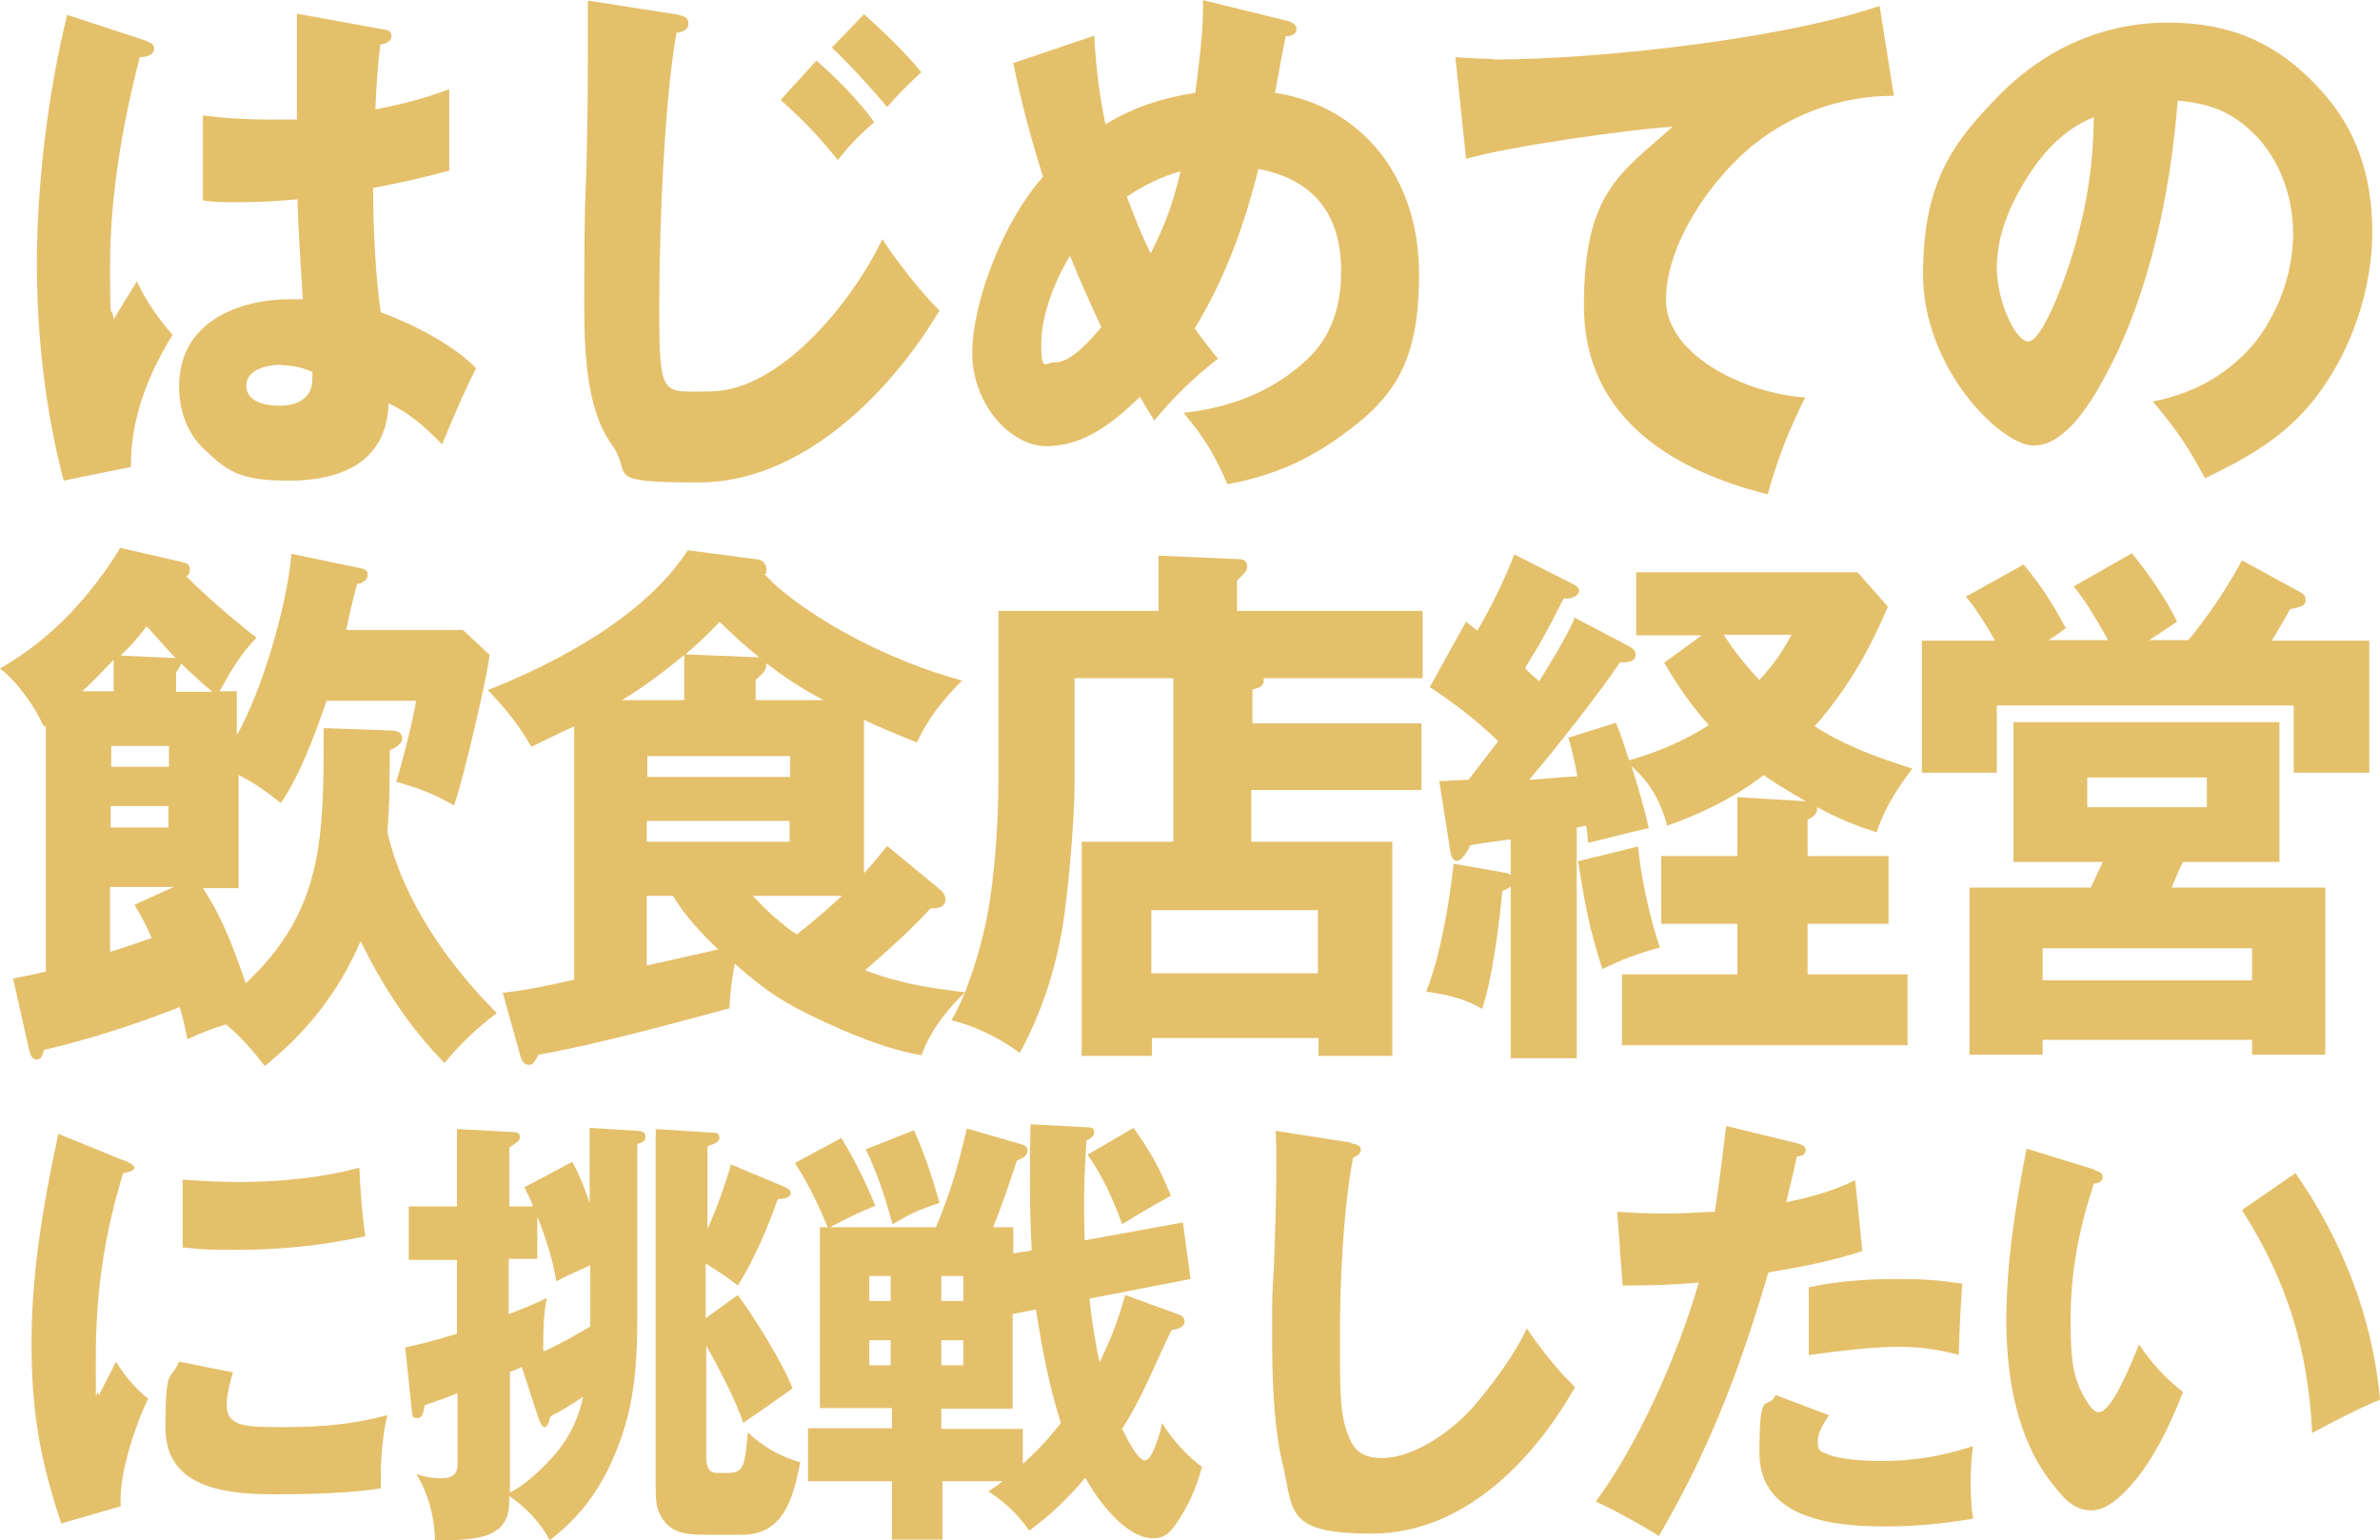
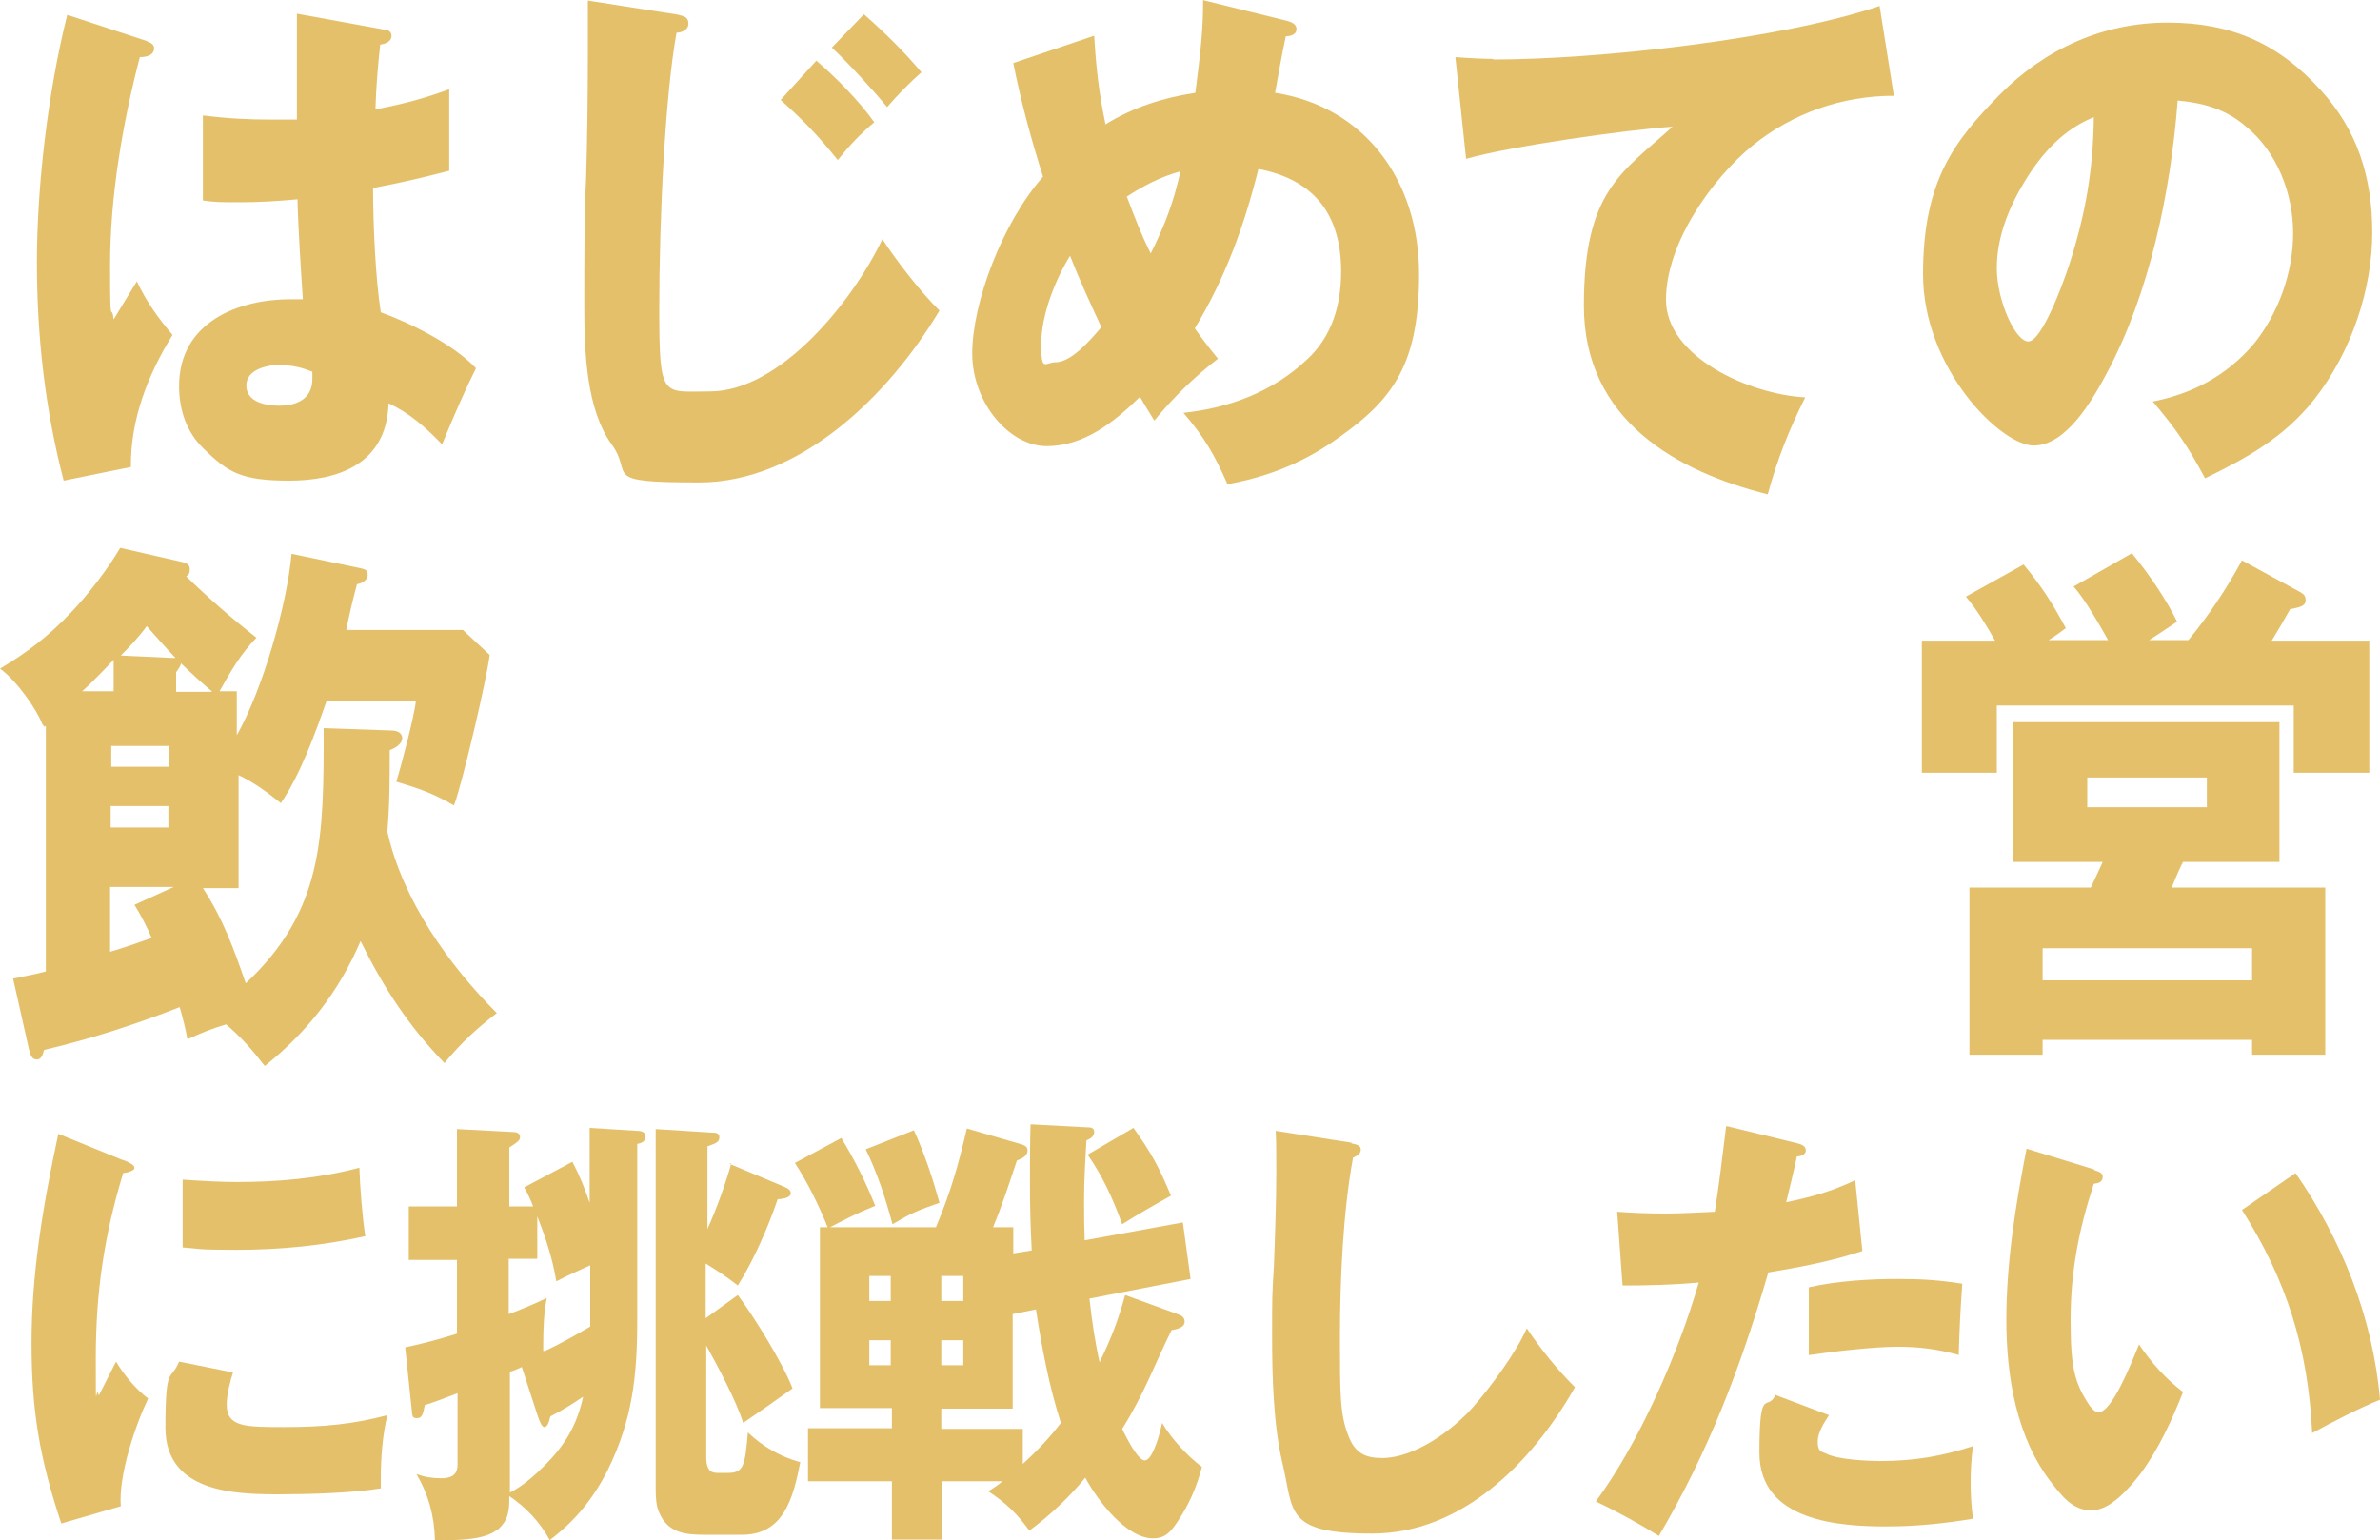
<svg xmlns="http://www.w3.org/2000/svg" id="_レイヤー_1" data-name="レイヤー 1" version="1.1" viewBox="0 0 400 258.9">
  <defs>
    <style> .cls-1 { fill: #e4c06b; stroke-width: 0px; } </style>
  </defs>
  <g>
    <path class="cls-1" d="M24.8,7c.6.2,1.1.5,1.1,1.1,0,1.2-1.3,1.5-2.4,1.5-2.9,11.1-5,23.4-5,35s.2,5.8.6,9.1c1.3-2.2,2.7-4.4,3.9-6.4,1.6,3.4,3.6,6.2,6,9-4.1,6.6-7.1,14.2-7,22.2l-11.3,2.3c-3.1-11.9-4.5-24.2-4.5-36.7S8,15.6,11.3,2.5l13.4,4.4ZM49.9,2.3l14.8,2.7c.6,0,1.1.4,1.1,1,0,1.1-1.2,1.4-1.9,1.5-.4,3.6-.7,7.3-.8,10.9,4.5-.9,8.1-1.8,12.4-3.4v13.7c-4.2,1.1-8.5,2.1-12.8,2.9,0,5.9.4,15.2,1.3,20.9,5,1.8,12.2,5.4,16,9.4-1.8,3.6-3.3,7-5.7,12.8-2.7-2.8-5.5-5.3-9-6.9-.3,10.3-8.6,13-16.7,13s-10.3-1.4-14.4-5.4c-2.8-2.7-4.1-6.4-4.1-10.5,0-10.9,10.2-14.6,18.7-14.6h2.1c-.3-4.5-.8-12.1-.9-16.8-3.2.3-6.4.5-9.7.5s-4.1,0-6.2-.3v-14.3c3.9.5,7.7.7,11.3.7s2.7,0,4.5,0c0-5.8,0-11.8,0-17.7ZM47.3,61.3c-1.9,0-5.9.6-5.9,3.5s3.5,3.4,5.5,3.4c3.2,0,5.6-1.3,5.6-4.5s0-.6,0-1.2c-1.7-.7-3.3-1.1-5.1-1.1Z" />
    <path class="cls-1" d="M114,2.5c1,.2,1.7.4,1.7,1.5s-1.3,1.5-2,1.5c-1.9,10.5-2.9,30.9-2.9,46.3s.5,14,8.5,14c11.8,0,24-15.1,29-25.6,2.4,3.7,6.6,9.1,9.6,12-8.6,14.4-23.5,28.9-40.4,28.9s-10.9-1.2-14.7-6.4c-4.2-5.8-4.6-15.3-4.6-23.1s0-15.7.3-21.5c.2-6.2.3-14.3.3-21.1s0-6,0-8.9l15.4,2.4ZM147,20.5c-2.4,2-4.2,3.9-6.2,6.4-3.3-4.1-5.7-6.6-9.6-10.1l6-6.6c3.2,2.7,7.3,6.9,9.7,10.3ZM154.8,12.2c-1.6,1.4-4.1,3.9-5.7,5.8-2.3-2.8-6.7-7.6-9.3-10l5.4-5.6c3.4,3,6.8,6.3,9.7,9.8Z" />
    <path class="cls-1" d="M202.1,0l14.2,3.5c.7.2,1.6.5,1.6,1.4s-1,1.2-1.8,1.2c-.6,2.8-1.3,6.6-1.8,9.5,14.8,2.3,24.2,14.4,24.2,30.5s-5,21.7-15,28.5c-5.5,3.6-10.8,5.6-17.2,6.8-2.2-5-3.9-7.9-7.4-12,7.6-.8,15-3.5,20.8-9,4.1-3.8,5.7-9,5.7-14.8,0-10-5-15.5-13.9-17.2-2.4,9.6-5.6,18.4-10.7,26.8,1.2,1.7,2.5,3.4,3.9,5.1-3.9,3-7.5,6.5-10.7,10.4-.8-1.3-1.8-2.9-2.4-4-4.5,4.4-9.5,8.3-15.7,8.3s-12.5-7.2-12.5-15.6,5-21.9,11.9-29.7c-2-6.3-3.7-12.6-5-19.1l13.6-4.6c.3,5.3.8,9.7,1.9,14.9,4.7-2.9,9.8-4.5,15.1-5.3.9-7.2,1.3-10.4,1.3-15.6ZM179.9,42.9c-2.5,4-4.9,10-4.9,14.9s.6,3.1,2.4,3.1c2.7,0,6-3.9,7.7-5.9-1.8-3.9-3.7-8-5.3-12.1ZM189.4,33.1c1.4,3.7,2.4,6.3,4,9.5,2.4-4.8,3.8-8.5,5-13.8-3.3.9-6.2,2.4-9.1,4.3Z" />
    <path class="cls-1" d="M251,10c17.6,0,48.4-3.4,64.9-9l2.4,15.1c-8.7,0-17,2.9-23.8,8.4-6.7,5.5-14.5,16.3-14.5,25.9s14,15.9,23.4,16.4c-2.7,5.4-4.7,10.4-6.3,16.3-15.2-3.8-30.9-12.4-30.9-31.7s6.3-22.3,14.9-30.1c-7.7.5-27.4,3.3-34.7,5.4l-1.8-17.1c2.5.2,5.2.3,6.3.3Z" />
    <path class="cls-1" d="M361.8,67.5c6.6-1.3,12.4-4.3,17-9.7,4.1-5.1,6.6-11.9,6.6-18.6s-2.7-13.7-8-18c-3.4-2.9-7.1-3.9-11.4-4.3-1.2,15.4-4.7,32.3-11.9,45.8-2.4,4.5-6.8,12.2-12.3,12.2s-18.6-12.9-18.6-28.8,5.4-22.5,12.8-30.1c7.8-7.9,17.6-12.2,28.3-12.2s18.6,3.5,25.6,11.2c6.3,6.8,8.8,14.8,8.8,24.1s-3.4,20-9.8,28.1c-5.1,6.4-11.3,9.8-18.3,13.2-2.9-5.4-4.9-8.3-8.7-12.8ZM340.4,30.3c-2.7,4.4-4.8,9.4-4.8,14.8s3.1,12.3,5.3,12.3,5.7-9.3,6.9-13c2.7-8.4,4-15.8,4.1-24.7-5,2-8.6,5.9-11.5,10.6Z" />
    <path class="cls-1" d="M7.1,121.7c-.9-2.4-4.3-7.3-7.1-9.3,4.4-2.6,8.2-5.5,11.8-9.3,2.9-3,6.3-7.4,8.4-11l10.5,2.4c.8.2,1.2.5,1.2,1.2s-.2.9-.6,1.2c3.7,3.6,7.7,7.1,11.8,10.3-2.7,2.8-4.3,5.6-6.2,9h2.9v7.4c4.3-7.6,8.4-21.7,9.2-30.5l11.5,2.4c1,.2,1.3.4,1.3,1.2s-1,1.4-1.8,1.5c-.7,2.6-1.3,5.1-1.8,7.7h19.6l4.5,4.2c-.5,4.1-4.6,21.6-6,25.3-3.4-2-6-2.9-9.7-4,.8-2.5,3.1-11.3,3.3-13.6h-15c-1.9,5.4-4.4,12.4-7.7,17.2-2.4-1.9-4.4-3.4-7.1-4.7v19h-6c3.4,5.2,5.2,10.2,7.2,16,13.1-12.3,13.1-24.4,13.1-42.9l11.4.4c.8,0,1.8.3,1.8,1.3s-1.3,1.7-2.1,2c0,4.5,0,9.2-.4,13.7,2.6,11.6,10.4,22.5,18.4,30.5-3.4,2.6-6,5-8.8,8.4-6-6.2-10.2-12.6-14.1-20.5-3.7,8.6-9,15.3-16.1,21-2-2.6-4-4.9-6.5-7-2.4.7-4.3,1.5-6.5,2.5-.3-1.7-.8-3.7-1.3-5.4-7.7,3-14.8,5.3-22.8,7.2-.2.7-.4,1.6-1.2,1.6s-1.1-.6-1.4-2l-2.6-11.6c1.9-.4,3.7-.7,5.5-1.2v-41.3l-.2.2ZM19.1,110.9c-1.4,1.5-4.1,4.3-5.3,5.3h5.3v-5.3ZM28.4,128.9v-3.5h-9.7v3.5h9.7ZM18.6,135.5v3.6h9.7v-3.6h-9.7ZM25.5,157.7c-.8-1.9-1.8-3.8-2.9-5.6l6.6-3h-10.7v10.9c2.4-.7,4.6-1.5,6.9-2.3ZM24.7,105.2c-1.3,1.8-2.8,3.4-4.4,5l8.6.4c.2,0,.4,0,.6,0-1.1-1.1-3.1-3.4-4.9-5.4ZM35.6,116.2c-.9-.7-3.1-2.7-5.2-4.7,0,.4-.3.8-.8,1.5v3.3h6Z" />
-     <path class="cls-1" d="M89.4,125.7c-2.3-4-4.3-6.4-7.4-9.7,11.6-4.6,26.3-12.3,33.6-23.5l11.4,1.5c.8,0,1.8.5,1.8,1.7s0,.5-.3.8c3.2,3.7,10.4,8.3,14.7,10.5,5.3,2.9,12.7,5.9,18.5,7.4-3.1,3.1-5.7,6.3-7.6,10.4-3-1.2-6-2.4-8.9-3.8v25.8c1.4-1.5,2.7-3.1,3.9-4.6l9.1,7.5c.3.3.7.8.7,1.5,0,1.4-1.4,1.5-2.5,1.5-3.4,3.7-7.2,7.1-11,10.4,5.7,2.2,10.8,3,16.8,3.7-2.8,2.6-6.1,6.8-7.3,10.6-5.9-1-12.1-3.6-17.6-6.2-6-2.9-8.6-4.6-13.8-9.2-.5,2.5-.8,5-.9,7.5-9.3,2.5-22.8,6.2-32.1,7.8-.8,1.5-1,1.7-1.7,1.7s-1.2-.8-1.4-1.7l-2.9-10.4c3.5-.4,6.1-.9,12-2.2v-42.6c-2.4,1.1-4.7,2.2-7.1,3.4ZM115,110.1c-3.4,2.8-6.8,5.4-10.5,7.6h10.5v-7.6ZM132.8,130.6v-3.5h-24v3.5h24ZM108.7,138v3.5h24v-3.5h-24ZM108.7,150.6v11.7c4-.9,8.1-1.8,12-2.7-2.9-2.8-5.4-5.4-7.6-9h-4.4ZM120.9,104.6c-1.8,1.9-3.7,3.7-5.7,5.4l12.4.5c-2.4-1.9-4.5-3.9-6.7-6ZM133.9,157.1c2.7-2.1,5.2-4.3,7.6-6.5h-15c2.4,2.5,4.5,4.5,7.4,6.5ZM138.4,117.7c-3.7-2-6.2-3.6-9.6-6.2,0,1.2-.4,1.5-1.8,2.8v3.4h11.4Z" />
-     <path class="cls-1" d="M238.9,121.6v11.2h-28.6v8.7h23.7v36h-12.4v-3h-28v3h-11.8v-36h15.4v-27.5h-16.6v17.9c0,5.8-1.1,18.7-2.1,24.4-1.3,7.4-3.6,14.2-7.1,20.7-3.6-2.6-7.2-4.4-11.5-5.5,2.8-4.7,4.9-12,6-17.4,1.3-6.9,1.9-15.9,1.9-23v-28.4h26.9v-9.3l13.6.6c.8,0,1.3.4,1.3,1.2s-.3,1-1.7,2.4v5.1h31.2v11.3h-26.7c0,.9,0,1.5-1.9,1.9v5.7h28.6ZM221.5,163.6v-10.6h-28v10.6h28Z" />
-     <path class="cls-1" d="M264.4,103.7l9.5,5c.5.3,1,.7,1,1.3,0,1.4-1.7,1.4-2.6,1.3-3.6,5.4-11,14.7-15.3,19.8.8,0,5.4-.5,8.1-.6-.4-2.2-.9-4.4-1.5-6.5l8-2.5c.8,1.9,1.5,4.2,2.2,6.3,4.6-1.3,9.2-3.2,13.4-5.9-3.1-3.5-5.1-6.4-7.5-10.5l6.3-4.6h-11v-10.6h37.2l5.1,5.8c-3.4,7.9-6.8,13.7-12.3,20.1,5.1,3.3,10.7,5.3,16.4,7.1-2.6,3.5-4.6,6.5-6,10.7-3.6-1.1-6.6-2.4-10-4.2,0,1.1-.3,1.4-1.6,2.1v6.1h13.6v11.4h-13.6v8.5h16.8v11.9h-48v-11.9h19.4v-8.5h-12.8v-11.4h12.8v-9.9l11.5.7c-2.4-1.4-4.8-2.8-7.1-4.4-4.9,3.8-10.5,6.5-16.2,8.5-1.1-4.1-2.9-7.3-6-10,1,3.1,2.2,7.2,2.9,10.4-3.5.8-6.1,1.5-10.2,2.5,0-.2-.2-2.4-.3-2.9l-1.6.3v38.8h-11.1v-28.9c-.4.4-.8.5-1.4.8-.6,5.9-1.6,14.3-3.4,19.8-3-1.8-6-2.4-9.4-2.9,2.4-6.1,3.9-14.9,4.6-21.5l8.6,1.5c.4,0,.7.2,1,.4v-6c-2.3.3-4.8.6-6.8,1-.8,1.6-1.5,2.6-2.3,2.6s-1-1.3-1.1-1.9l-1.8-11.5c1.3,0,3.3-.2,4.9-.2,1.4-1.8,3.4-4.4,5-6.5-3.6-3.5-7.4-6.4-11.5-9.1l6.1-11c.6.5,1.2,1,1.9,1.5,2.4-4.1,4.5-8.4,6.2-12.8l10.1,5.1c.5.3.8.6.8,1s-.6,1.5-2.6,1.3c-2.7,5.3-3.4,6.7-6.5,11.7.4.5,2,1.9,2.4,2.2,2.1-3.4,4.2-6.8,5.9-10.4ZM265.1,144.8l10.2-2.5c.4,4.6,2.1,12.7,3.7,17-3.6.9-6.4,2-9.7,3.6-2.3-7.2-2.9-10.8-4.1-18.2ZM301,106.7h-11.3c1.8,2.8,3.7,5.2,6,7.6,2.3-2.5,3.8-4.6,5.4-7.6Z" />
    <path class="cls-1" d="M354.3,107.6c-1.4-2.5-3.9-6.9-5.8-9l9.8-5.6c2.7,3.3,5.7,7.6,7.6,11.5-1.2.8-3.1,2.1-4.7,3.1h6.6c3.4-4.1,6.4-8.6,9-13.4l9.9,5.4c.5.3.8.6.8,1.3,0,1-1,1.2-2.6,1.5-1,1.8-2,3.5-3.1,5.3h16.4v22.2h-12.7v-11.3h-49.9v11.3h-12.6v-22.2h12.3c-1.4-2.5-3.1-5.3-4.9-7.4l9.7-5.4c3,3.6,4.9,6.6,7.1,10.7-.8.6-1.9,1.4-2.9,2h9.9ZM364.9,149.2h25.9v28.1h-12.3v-2.5h-35.2v2.5h-12.3v-28.1h20.4c.7-1.5,1.7-3.6,2-4.3h-15v-23.5h44.7v23.5h-16.2c-.3.5-1.3,2.7-1.9,4.3ZM378.5,159.4h-35.2v5.4h35.2v-5.4ZM350.8,135.7h20.1v-5h-20.1v5Z" />
  </g>
  <g>
    <path class="cls-1" d="M20.7,195c.8.3,1.9.8,1.9,1.3s-1.1.8-1.9.9c-3.2,10.5-4.6,20-4.6,31.1s0,3.9.5,6.3c1.4-2.8,2.3-4.5,2.9-5.7,1.4,2.3,3.2,4.5,5.4,6.2-2.2,4.6-5,12.9-4.6,18.1l-10,2.9c-3.6-10.8-5-18.8-5-30.3s1.8-22.6,4.5-35.2l10.8,4.4ZM39.2,230.6c-.5,1.5-1.1,3.9-1.1,5.5,0,3.8,3.1,3.8,9.7,3.8s11.6-.5,17.3-2c-.8,3.3-1.1,7.1-1.1,10.6v1.7c-4.9.8-12.3,1-17.3,1-7.4,0-18.9-.4-18.9-11.2s.9-7.7,2.3-11.1l9,1.8ZM39.8,198.7c6.9,0,13.8-.6,20.6-2.4.1,3.2.5,8.4,1,11.5-7.1,1.6-14.4,2.3-21.6,2.3s-6.1-.2-9.1-.4v-11.4c3,.2,6.1.4,9.1.4Z" />
    <path class="cls-1" d="M83.6,257.1c-1.9,1.7-6.3,1.8-8.7,1.8h-1.8c-.1-4.1-1.1-7.7-3.1-11.1,1.4.5,2.7.7,4.1.7s2.8-.3,2.8-2.3v-12c-1.8.7-3.6,1.4-5.5,2-.3,1.6-.5,2.2-1.3,2.2s-.8-.3-.9-1.4l-1.1-10.5c2.9-.6,5.8-1.4,8.7-2.3v-12.4h-8.1v-9h8.1v-13l9.5.5c.5,0,1.1.2,1.1.8s-.3.8-1.8,1.8v9.9h4c-.4-1.1-.9-2.1-1.5-3.2l8.1-4.3c1.2,2.3,2.1,4.5,2.9,6.9v-12.6l8,.5c.7,0,1.4.2,1.4,1s-.8,1.1-1.4,1.2v29.6c0,9.4-.8,16.8-5,25.3-2.5,4.9-5.5,8.5-9.7,11.7-1.7-3.1-4-5.5-6.8-7.4,0,2.5-.1,4-2,5.7ZM91.6,227.1c2.6-1.2,5.2-2.7,7.6-4.1v-10.3c-2,.9-3.8,1.7-5.7,2.7-.6-3.7-1.8-7.4-3.2-10.9v7.1h-4.8v9.3c2.2-.8,4.3-1.7,6.4-2.7-.5,2.3-.6,5.4-.6,7.7s0,.8,0,1.2ZM85.7,250.9c2.2-1.1,4.3-3,6.1-4.8,3.2-3.3,5.2-6.6,6.2-11.3-1.8,1.2-3.5,2.3-5.5,3.3-.3,1.3-.6,1.8-1,1.8s-.7-.7-1.1-1.8l-2.7-8.3c-.6.3-1.3.6-2,.8v20.2ZM122.5,195.6l9.3,3.9c.7.3,1.1.6,1.1,1.1s-.6.9-2.2,1c-1.6,4.7-4.1,10.4-6.7,14.5-2.2-1.7-2.7-2-5.4-3.7v9.2l5.4-3.9c2.7,3.6,7.6,11.5,9.2,15.7-2.8,2-5.5,3.9-8.3,5.8-1.1-3.6-4.3-9.6-6.2-13v18.8c0,2.5,1.1,2.6,2,2.6h1.7c2.7,0,2.8-1.5,3.3-6.8,2.5,2.4,5.5,4.1,8.8,5-1.2,6.1-2.8,12.2-9.8,12.2h-6.2c-3.1,0-6.2-.2-7.7-3.7-.5-1.1-.6-2.4-.6-3.9v-60.6l9.5.6c.5,0,1.2,0,1.2.8s-.6,1-2,1.5v13.9c1.6-3.6,2.9-7.2,4-11Z" />
    <path class="cls-1" d="M189.1,217.7l8.8,3.2c.6.2,1.2.5,1.2,1.3s-.9,1.2-2.2,1.4c-3,6.1-4.6,10.7-8.3,16.6,1.5,3.1,2.9,5.3,3.8,5.3,1.4,0,2.7-5.1,2.9-6.3,1.7,2.8,4.2,5.5,6.7,7.4-.9,3.5-2.3,6.6-4.3,9.5-1.1,1.6-2,2.5-3.9,2.5-4.5,0-9.3-6.3-11.4-10.2-2.7,3.3-6,6.4-9.4,8.9-2.1-2.9-4-4.7-6.9-6.6.8-.5,1.7-1.1,2.4-1.7h-10.1v9.8h-8.5v-9.8h-14.1v-8.9h14.1v-3.4h-12.1v-30.4h1.3c-1.5-3.7-3.3-7.4-5.5-10.8l7.8-4.2c2.3,3.8,4,7.2,5.7,11.4-3.4,1.4-4.5,2-7.6,3.6h17.8c2.5-6,3.7-10.2,5.2-16.6l9.3,2.7c.5.2.9.4.9,1,0,1-1.1,1.4-1.8,1.7-1.3,3.9-2.5,7.6-4,11.2h3.4v4.4l3.1-.5c-.2-3.7-.3-7.4-.3-11s0-6.8.1-10.2l9.4.5c.6,0,1.3,0,1.3.8s-.8,1.2-1.3,1.4c-.2,3.3-.4,6.7-.4,9.9s0,4.1.1,6.9l16.5-3,1.3,9.5-17,3.3c.4,3.6.9,7.1,1.7,10.7,2-4.1,3.1-7,4.3-11.3ZM157.9,202.2c-3.7,1.3-4.5,1.6-7.9,3.6-1.2-4.4-2.5-8.5-4.5-12.6l8.1-3.2c1.8,4,3.1,7.9,4.3,12.2ZM149.7,218.7v-4.2h-3.6v4.2h3.6ZM146.1,225.3v4.2h3.6v-4.2h-3.6ZM161.9,218.7v-4.2h-3.7v4.2h3.7ZM174.2,220.1l-4,.8v15.9h-12v3.4h13.7v5.9c2.3-2.1,4.5-4.4,6.4-6.9-2-6.2-3.2-12.7-4.2-19.1ZM158.2,225.3v4.2h3.7v-4.2h-3.7ZM196.8,201c-2.7,1.5-5.5,3.1-8.2,4.8-1.6-4.4-3.2-7.9-5.8-11.7l7.7-4.5c3,4.2,4.3,6.6,6.3,11.4Z" />
    <path class="cls-1" d="M227.1,192.2c1.1.2,1.6.4,1.6,1.1s-.8,1.1-1.3,1.3c-1.7,9.2-2.2,20.8-2.2,30.2s0,13,1.4,16.5c1.1,3,2.9,3.8,5.7,3.8,5.3,0,11.7-4.5,15.3-8.6,2.9-3.3,7.2-9.1,9-13.2,2.5,3.7,5.1,6.9,8.1,9.9-7.4,13-19.2,24.6-34.1,24.6s-13.1-3.8-15.1-12c-1.5-6.4-1.7-14.6-1.7-21.2s0-7,.3-11.7c.2-5.3.4-11.2.4-15.8s0-4.6-.1-7l12.8,2Z" />
    <path class="cls-1" d="M290.2,189.3l11.9,2.9c.8.2,1.4.5,1.4,1.2s-.9,1-1.5,1c-.6,2.8-1.2,5.2-1.8,7.7,4.3-.9,7.6-1.8,11.6-3.7l1.2,11.9c-5.1,1.7-10.4,2.7-15.8,3.6-4.7,16.1-10,30-18.4,44.3-3.2-2-6.8-4-10.6-5.8,7.2-9.7,13.9-24.9,17.3-36.8-4.3.4-8.6.5-12.8.5l-.9-12.4c2.7.2,5.4.3,8.1.3s6-.2,8.3-.3c.7-4.4,1.3-9.4,1.9-14.3ZM331.2,249.2c0,1.9.1,4,.4,6.1-4.8.8-9.6,1.3-14.5,1.3-7.9,0-21.4-.8-21.4-12.4s1.3-6.7,2.7-9.7l9,3.4c-.8,1.2-1.9,2.9-1.9,4.4s.4,1.7,1.3,2c2,1.1,7.1,1.3,9.4,1.3,5.4,0,10.2-.8,15.4-2.5-.3,2-.4,4.4-.4,6.1ZM329.3,227.8c-3.6-1-6.7-1.4-10.4-1.4s-10.2.7-14.9,1.4v-11.4c4.9-1.1,10.5-1.4,14.9-1.4s7,.2,10.9.8c-.3,3.9-.5,8.2-.6,11.9Z" />
    <path class="cls-1" d="M352,196.7c.9.3,1.4.5,1.4,1.1,0,.9-.7,1.1-1.5,1.2-2.5,7.6-3.9,14.8-3.9,22.8s.6,10.6,3.2,14.5c.4.5.9,1.1,1.5,1.1,2.2,0,5.3-7.7,6.8-11.4,2,3,4.5,5.8,7.4,8-1.9,4.8-4.1,9.6-7.2,13.8-1.9,2.4-5,6.1-8.2,6.1s-5-2.5-6.6-4.5c-6-7.6-7.7-18-7.7-27.5s1.5-19.1,3.4-28.8l11.4,3.5ZM385.8,197.2c7.7,11.1,13,24.2,14.2,38.1-3.9,1.6-7.7,3.6-11.4,5.6-.7-14.3-4.3-25.7-11.8-37.5l9-6.2Z" />
  </g>
</svg>